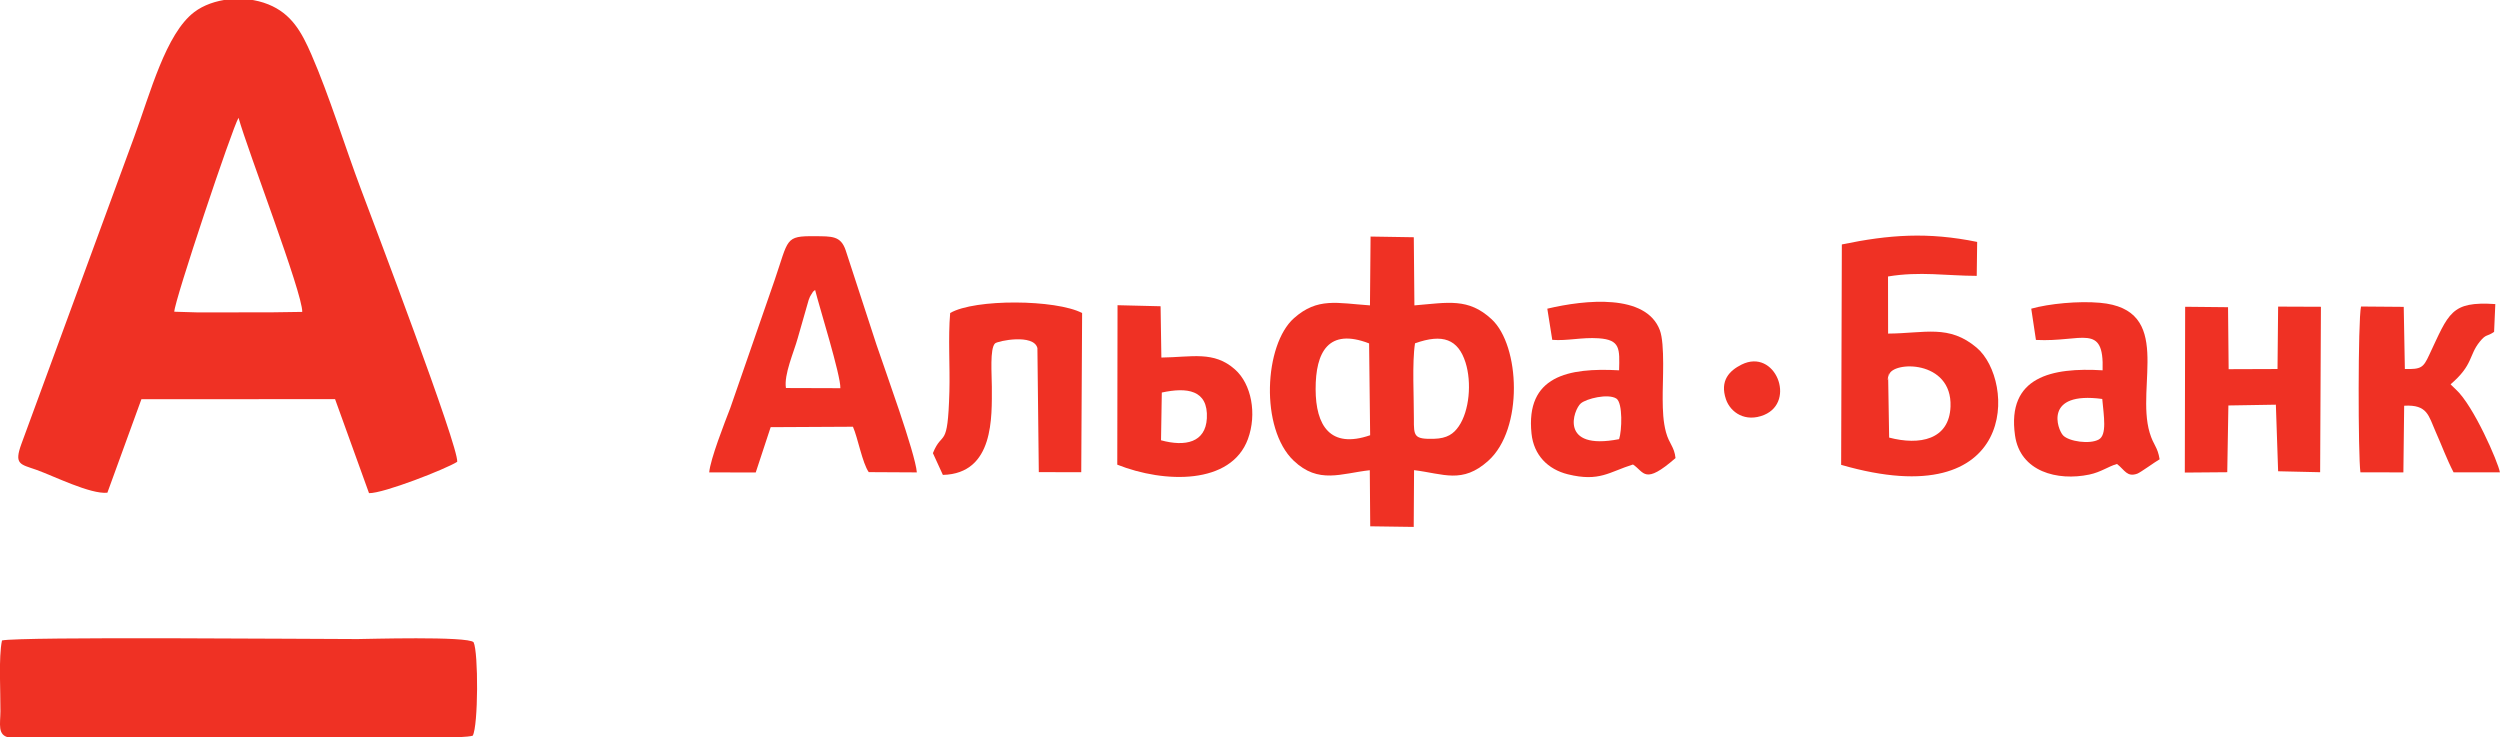
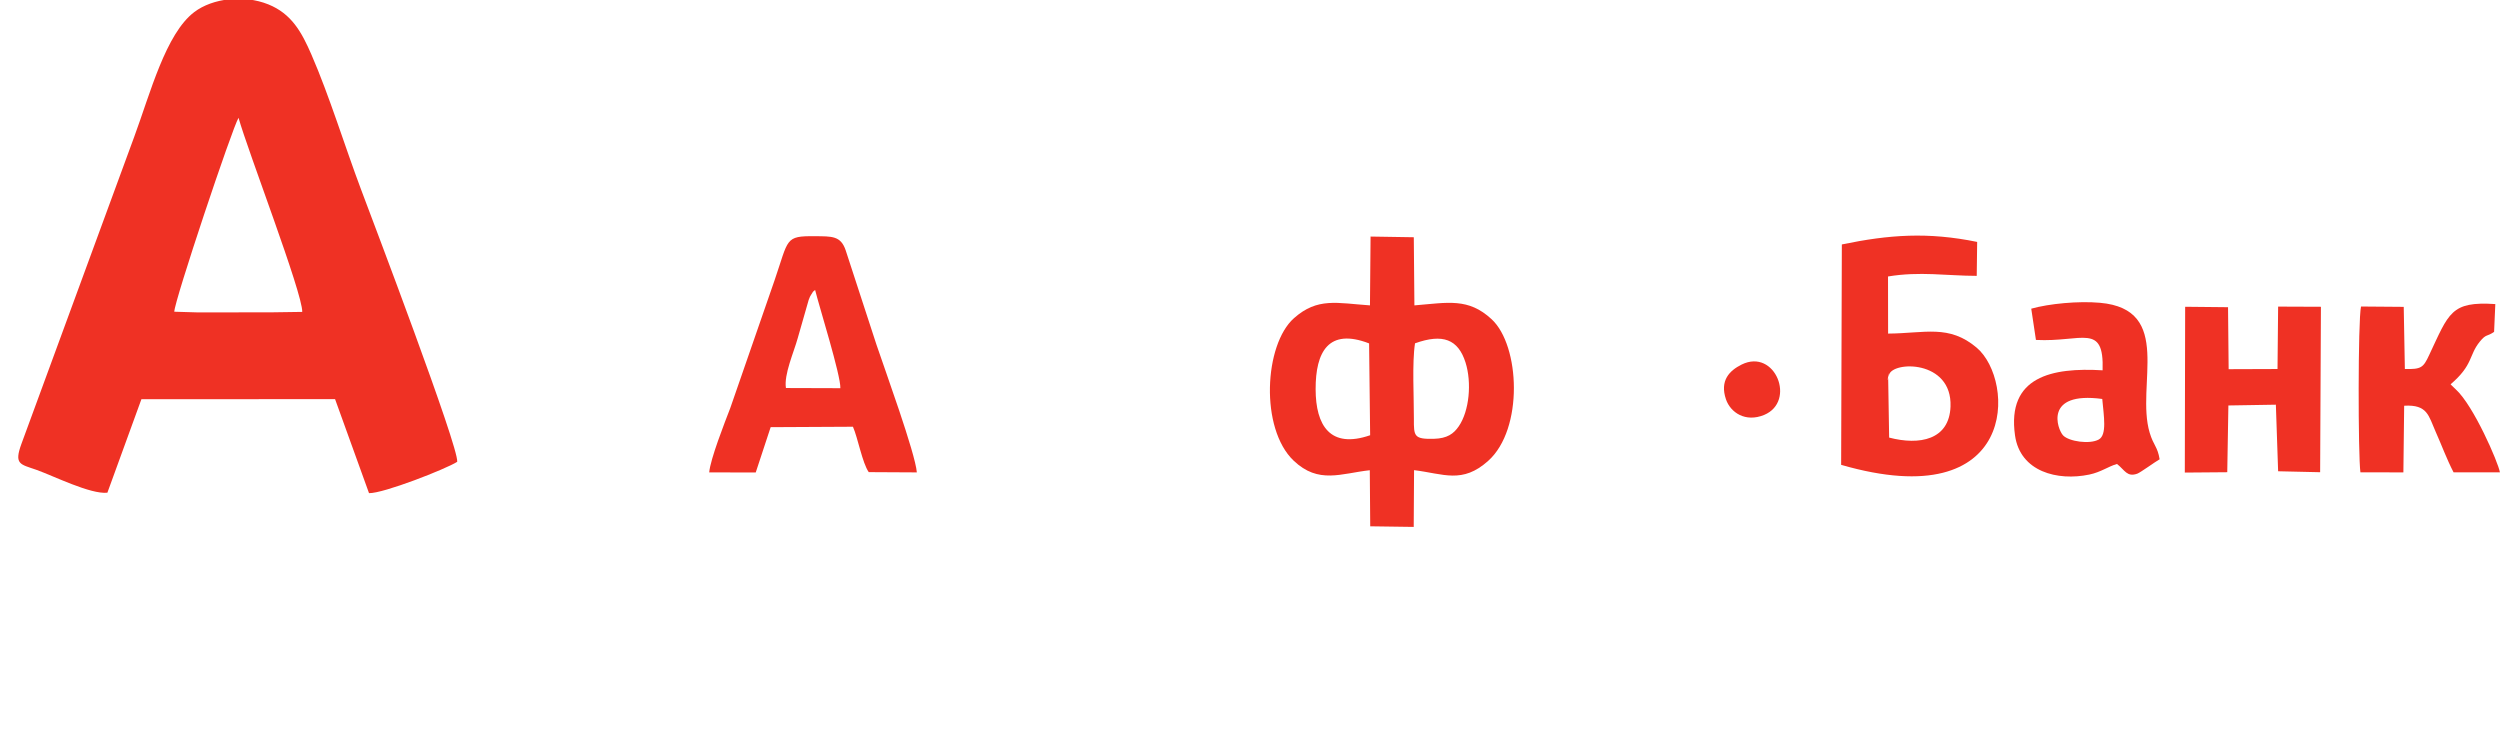
<svg xmlns="http://www.w3.org/2000/svg" version="1.1" id="_x31_" x="0px" y="0px" viewBox="0 0 288 84.96" enable-background="new 0 0 288 84.96" xml:space="preserve">
  <g>
    <path fill-rule="evenodd" clip-rule="evenodd" fill="#EF3124" d="M20.08,35.91c-0.03-1.14,6.72-21.29,7.4-22.34   c1.03,3.72,7.39,20.21,7.34,22.36l-3.52,0.05l-8.49,0.01L20.08,35.91L20.08,35.91z M12.37,56.76l3.92-10.77l22.31-0.01l3.91,10.83   c1.64,0.05,8.86-2.78,10.16-3.61c0.21-1.64-9.75-27.84-11.08-31.38c-1.87-4.97-3.65-10.79-5.71-15.52c-1.13-2.6-2.29-4.72-4.98-5.8   c-2.82-1.13-6.41-0.71-8.52,0.89c-3.29,2.49-5.08,9.39-6.9,14.32L2.47,51.13c-0.87,2.38-0.15,2.34,1.71,2.99   C6.13,54.81,10.44,56.97,12.37,56.76z" />
-     <path fill-rule="evenodd" clip-rule="evenodd" fill="#EF3124" d="M54.46,84.75c0.64-1.14,0.66-9.59,0.1-10.76   c-0.61-0.73-12.57-0.37-13.36-0.37c-5.23,0-38.83-0.3-40.97,0.16c-0.41,1.94-0.16,5.96-0.18,8.15c-0.01,1.49-0.37,2.76,0.98,3.03   l20.64,0.01C25.92,84.95,52.67,85.37,54.46,84.75z" />
    <path fill-rule="evenodd" clip-rule="evenodd" fill="#EF3124" d="M163.01,39.55c3.21-1.15,4.97-0.46,5.82,2.21   c0.73,2.32,0.44,5.58-0.78,7.35c-0.59,0.86-1.33,1.4-2.86,1.44c-2.31,0.06-2.32-0.31-2.31-2.3   C162.89,45.82,162.66,41.78,163.01,39.55L163.01,39.55z M157.72,39.56l0.12,10.58c-4.62,1.59-6.27-1.13-6.28-5.3   C151.55,40.55,153.03,37.75,157.72,39.56L157.72,39.56z M157.82,35.18c-3.8-0.26-6.03-0.94-8.75,1.47   c-3.44,3.04-3.94,12.71-0.04,16.42c2.87,2.73,5.47,1.46,8.77,1.1l0.05,6.46l5.01,0.07l0.04-6.54c3.41,0.42,5.56,1.61,8.55-1.08   c4.07-3.65,3.67-13.27,0.38-16.31c-2.68-2.48-5.01-1.91-8.89-1.59l-0.07-7.85l-4.98-0.08L157.82,35.18z" />
    <path fill-rule="evenodd" clip-rule="evenodd" fill="#EF3124" d="M217.63,50.41l-0.11-6.7c0.25-2.11-0.31,1.39,0.09-0.5   c0.35-1.63,7.29-1.8,7.09,3.62C224.56,50.67,221.14,51.33,217.63,50.41L217.63,50.41z M212.18,28.16l-0.08,25.39   c20.46,5.92,20.08-9.73,15.61-13.5c-3.2-2.7-5.94-1.65-10.2-1.62l-0.01-6.58c3.67-0.61,6.72-0.08,10.22-0.07l0.05-3.91   C222.1,26.71,217.63,27.03,212.18,28.16z" />
    <path fill-rule="evenodd" clip-rule="evenodd" fill="#EF3124" d="M90.54,44.7c-0.25-1.55,0.92-4.14,1.36-5.75l1.26-4.4   c0.16-0.42,0.14-0.36,0.29-0.61c0.29-0.48,0.13-0.24,0.45-0.54c0.48,1.94,2.97,9.87,2.91,11.32L90.54,44.7L90.54,44.7z M81.7,54.42   l5.36,0.01l1.72-5.22l9.48-0.05c0.57,1.3,1.08,4.18,1.82,5.23l5.54,0.03c-0.17-2.2-3.71-11.91-4.65-14.71l-3.55-10.88   c-0.57-1.68-1.59-1.6-3.56-1.62c-3.46-0.03-2.99,0.3-4.63,5.08l-5.1,14.71C83.48,48.69,81.83,52.89,81.7,54.42z" />
    <path fill-rule="evenodd" clip-rule="evenodd" fill="#EF3124" d="M242.18,45.96c0.18,1.98,0.56,4.14-0.4,4.67   c-1.04,0.58-3.44,0.23-4.11-0.47C237.01,49.47,235.41,45.05,242.18,45.96L242.18,45.96z M234,35.56l0.54,3.6   c5.32,0.28,7.86-2.03,7.68,3.5c-5.84-0.35-11.05,0.73-10.09,7.5c0.59,4.18,4.89,5.28,8.56,4.51c1.37-0.29,2.2-0.95,3.19-1.22   c0.9,0.7,1.14,1.54,2.33,1.12c0.38-0.14,2.06-1.37,2.58-1.66c-0.25-1.5-0.7-1.56-1.15-3.07c-1.62-5.45,2.8-14.21-5.73-14.96   C239.44,34.66,236.06,34.98,234,35.56z" />
-     <path fill-rule="evenodd" clip-rule="evenodd" fill="#EF3124" d="M186.52,50.59c-6.98,1.36-5.24-3.42-4.41-4.12   c0.65-0.55,3.12-1.16,4.09-0.56C186.97,46.4,186.84,49.66,186.52,50.59L186.52,50.59z M178.25,35.56l0.57,3.59   c1.72,0.14,3.4-0.31,5.33-0.18c2.54,0.17,2.43,1.22,2.37,3.69c-5.84-0.32-10.78,0.64-10.09,7.29c0.26,2.49,1.89,4.12,4.19,4.69   c3.66,0.9,4.76-0.28,7.5-1.13c1.32,0.88,1.3,2.4,4.9-0.74c-0.14-1.32-0.74-1.64-1.1-2.98c-0.33-1.23-0.37-2.49-0.38-3.81   c-0.02-1.95,0.28-6.34-0.33-7.95C189.61,33.81,182.64,34.52,178.25,35.56z" />
-     <path fill-rule="evenodd" clip-rule="evenodd" fill="#EF3124" d="M109.46,36.06c-0.25,2.85-0.01,6.14-0.09,9.06   c-0.19,6.82-0.78,4.32-1.9,7.08l1.15,2.51c5.93-0.15,5.64-6.73,5.64-10.16c0-1.36-0.25-4.41,0.37-4.99   c0.31-0.29,4.46-1.14,4.88,0.54l0.16,14.29l4.89,0.01l0.1-18.34C121.64,34.49,112.31,34.4,109.46,36.06z" />
    <polygon fill-rule="evenodd" clip-rule="evenodd" fill="#EF3124" points="262.37,42.51 256.74,42.53 256.67,35.39 251.73,35.34    251.69,54.44 256.58,54.4 256.71,46.71 262.18,46.62 262.44,54.29 267.28,54.4 267.37,35.34 262.44,35.32  " />
    <path fill-rule="evenodd" clip-rule="evenodd" fill="#EF3124" d="M277.04,42.51l-0.13-7.16l-4.92-0.04   c-0.36,1.6-0.34,17.2-0.07,19.1l4.95,0.01l0.09-7.68c2.71-0.16,2.81,1.17,3.62,2.98c0.75,1.68,1.25,3.1,2.07,4.69l5.34,0   c-0.19-1.13-3.03-7.69-5.09-9.56l-0.45-0.43c-0.03-0.03-0.1-0.1-0.14-0.15c2.63-2.25,2.07-3.32,3.36-4.91   c0.77-0.94,0.79-0.53,1.65-1.13l0.14-3.2c-5.14-0.34-5.34,1.04-7.62,5.87C279.16,42.36,278.93,42.55,277.04,42.51z" />
-     <path fill-rule="evenodd" clip-rule="evenodd" fill="#EF3124" d="M133.84,45.22c2.88-0.62,5.36-0.34,5.19,2.97   c-0.15,2.78-2.47,3.3-5.28,2.53L133.84,45.22L133.84,45.22z M128.71,53.53c5.44,2.16,13.11,2.33,15.05-2.95   c1.06-2.89,0.41-6.34-1.49-8.02c-2.44-2.17-4.97-1.41-8.48-1.37l-0.09-5.91l-4.96-0.12L128.71,53.53z" />
    <path fill-rule="evenodd" clip-rule="evenodd" fill="#EF3124" d="M200.63,42c-1.4,0.7-2.53,1.84-1.8,4c0.52,1.52,2.24,2.69,4.4,1.8   C206.95,46.25,204.5,40.08,200.63,42z" />
  </g>
</svg>